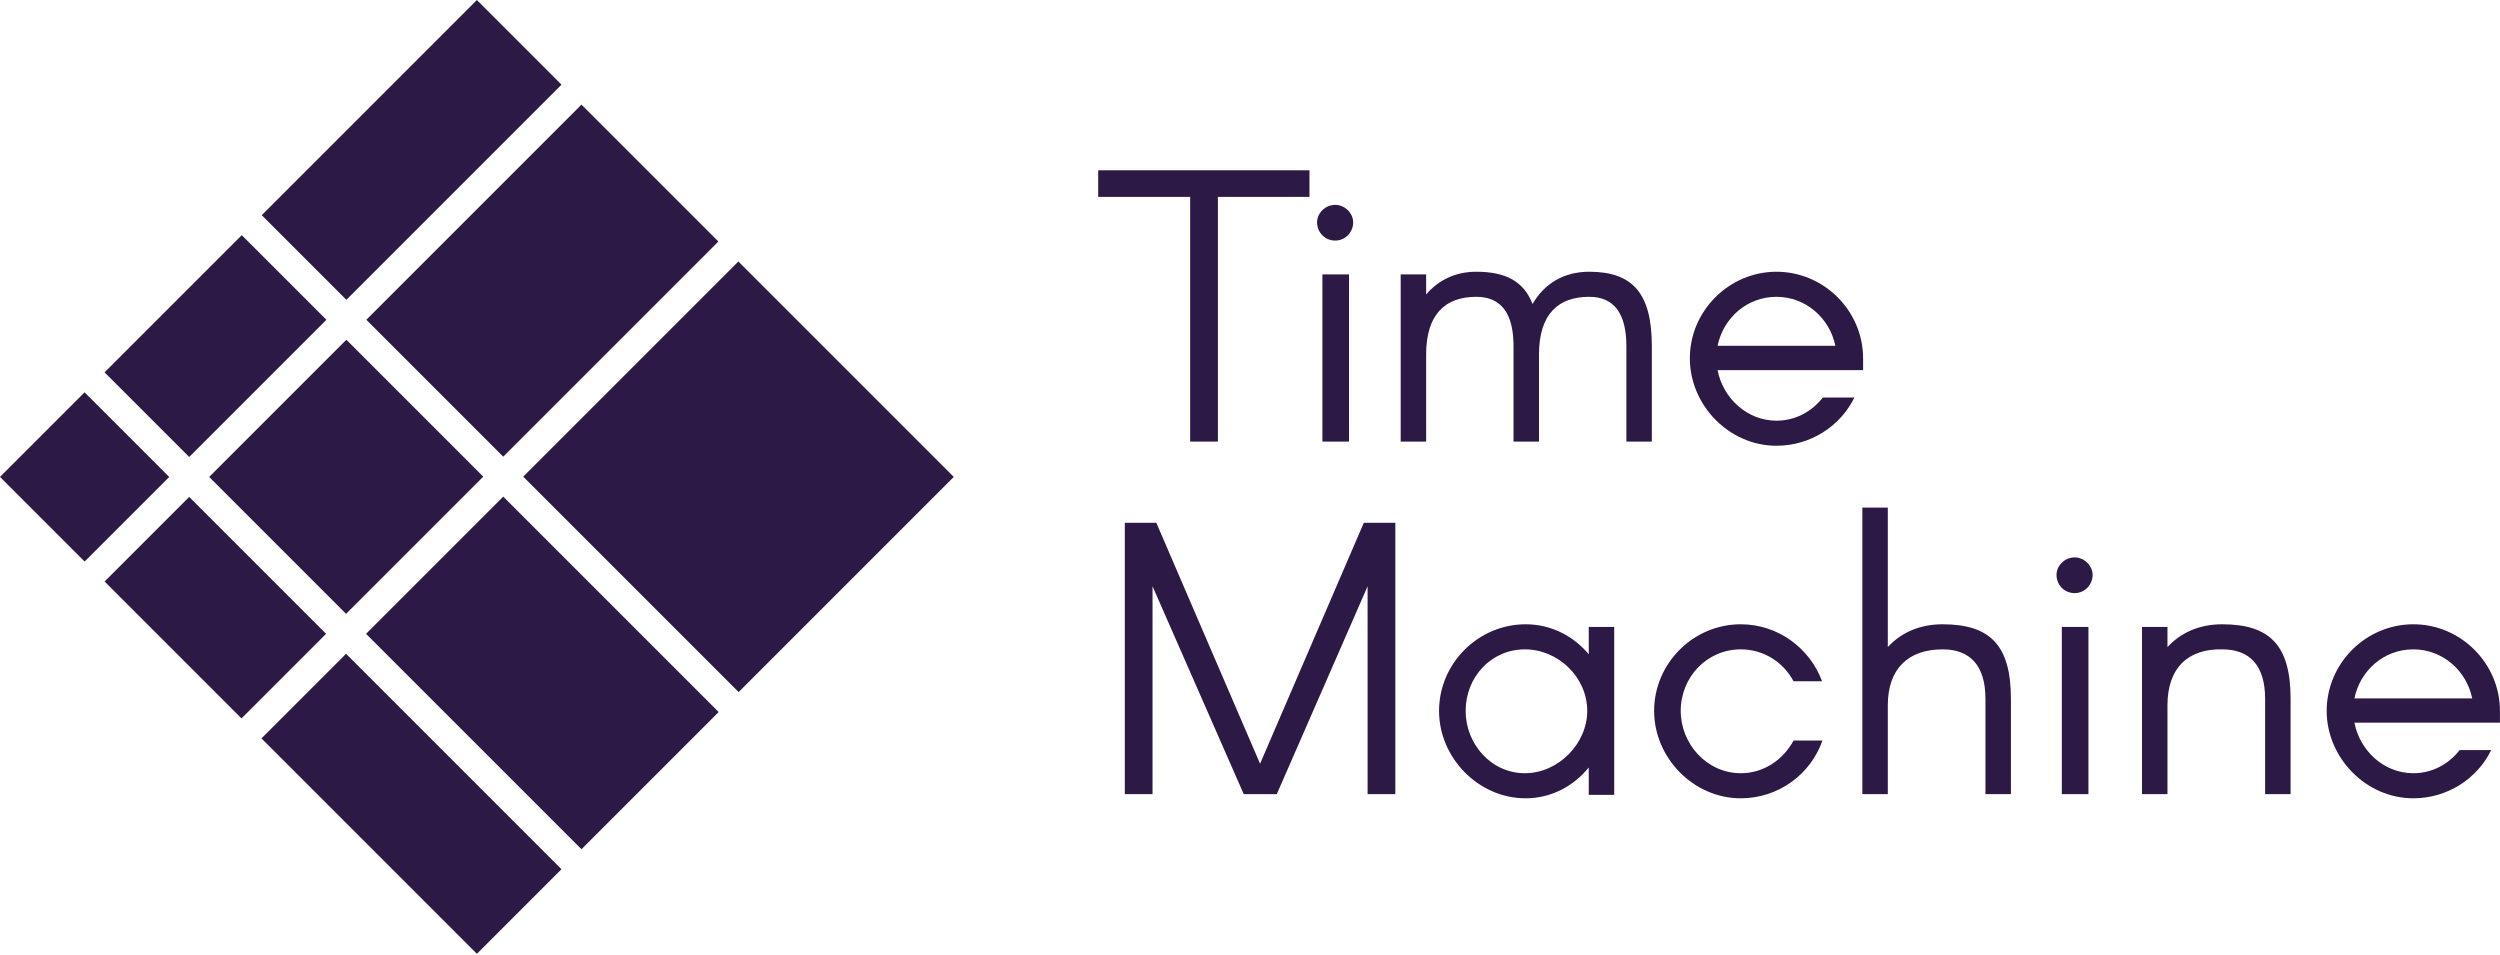
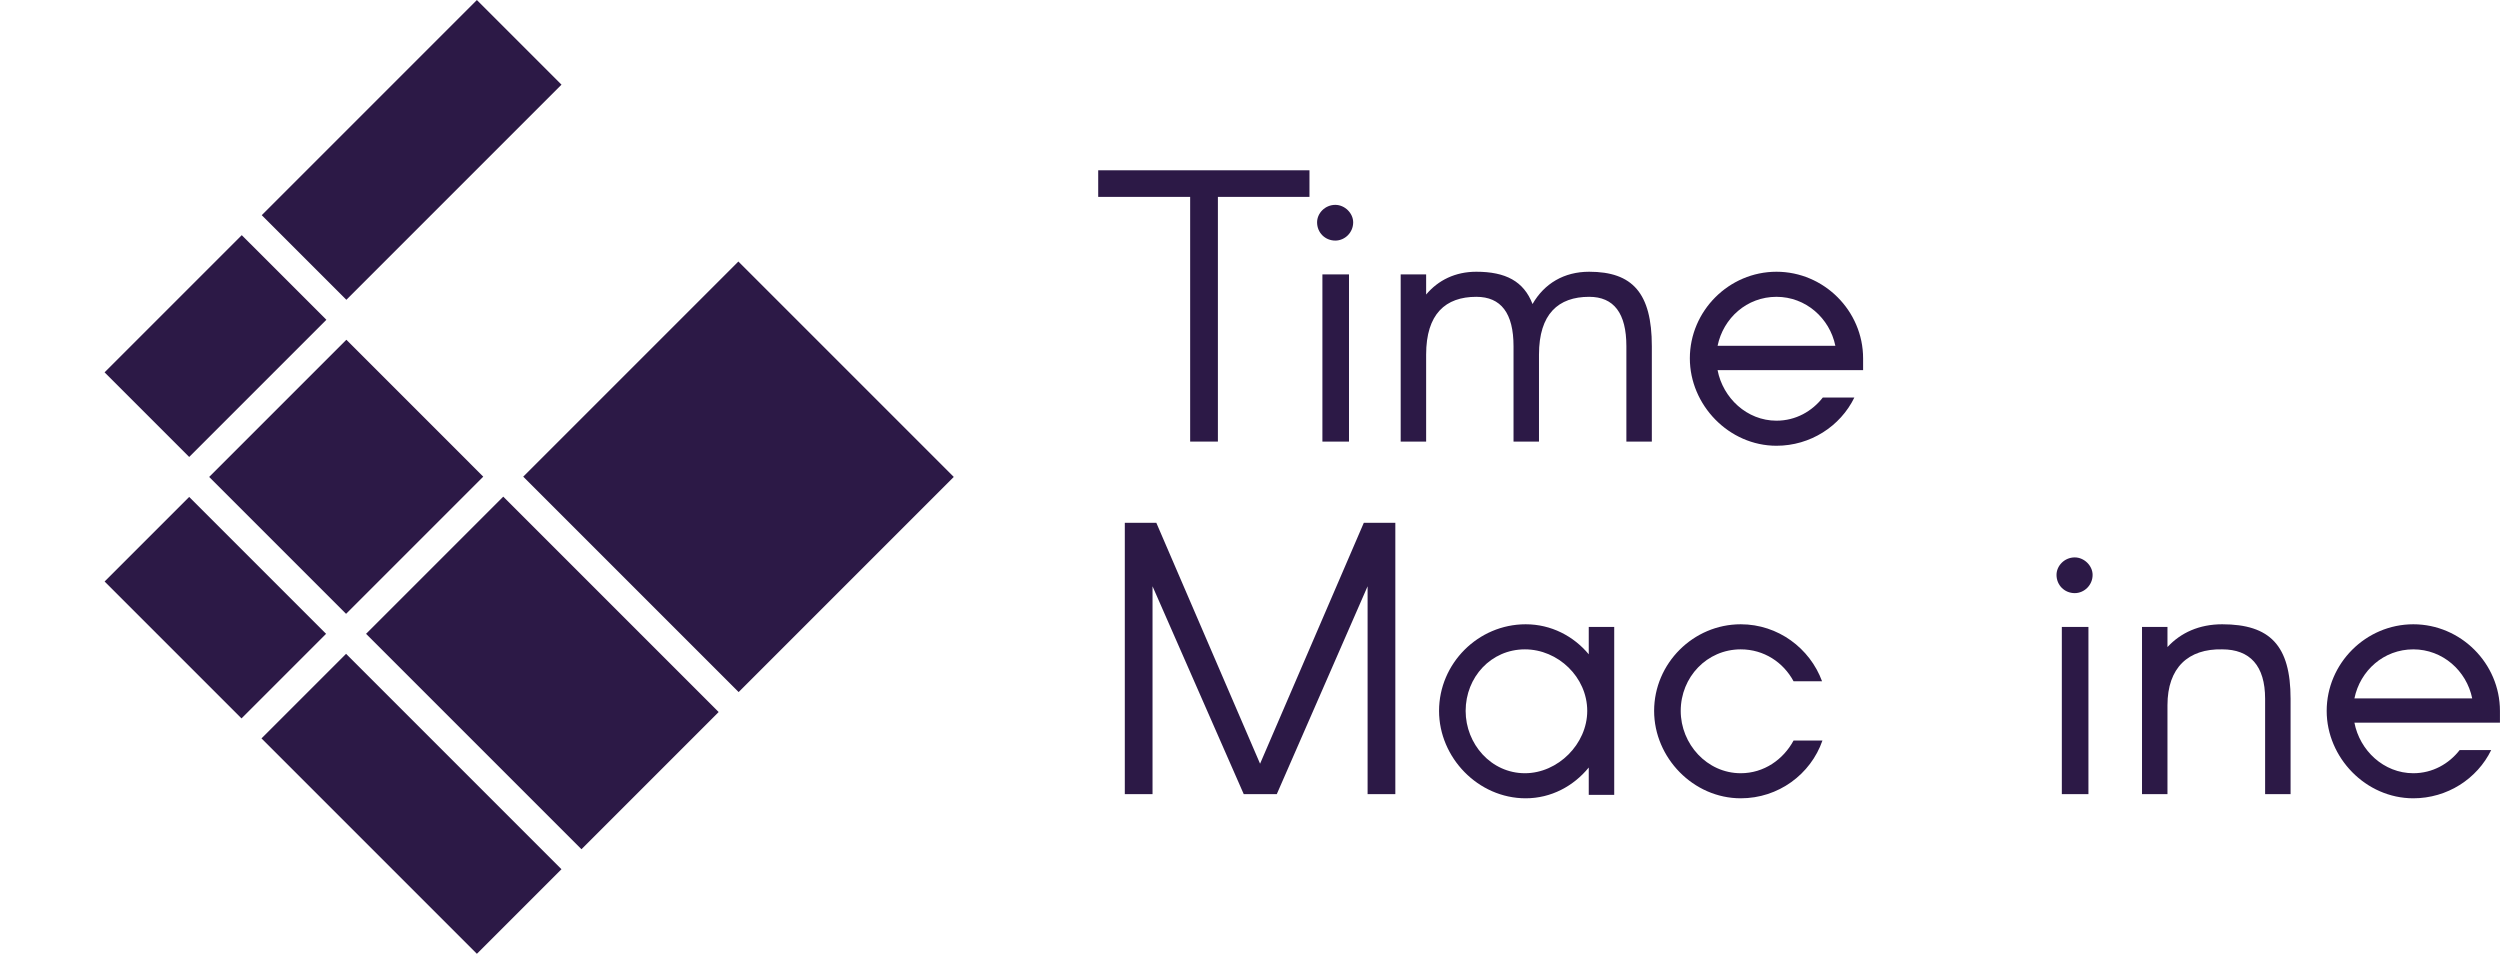
<svg xmlns="http://www.w3.org/2000/svg" width="100%" height="100%" viewBox="0 0 2111 806" version="1.1" xml:space="preserve" style="fill-rule:evenodd;clip-rule:evenodd;stroke-linejoin:round;stroke-miterlimit:2;">
  <g transform="matrix(4.167,0,0,4.167,-111.217,-441.396)">
    <path d="M96.877,174.776L69.078,202.575L96.817,230.314L124.616,202.515L96.877,174.776Z" style="fill:rgb(44,25,70);fill-rule:nonzero;" />
  </g>
  <g transform="matrix(4.167,0,0,4.167,-111.217,-441.396)">
    <path d="M172.315,250.214L128.666,206.565L100.867,234.364L144.517,278.013L172.315,250.214Z" style="fill:rgb(44,25,70);fill-rule:nonzero;" />
  </g>
  <g transform="matrix(4.167,0,0,4.167,-111.217,-441.396)">
    <path d="M47.882,181.379L65.028,198.525L92.827,170.726L75.681,153.581L47.882,181.379Z" style="fill:rgb(44,25,70);fill-rule:nonzero;" />
  </g>
  <g transform="matrix(4.167,0,0,4.167,-111.217,-441.396)">
    <path d="M75.627,251.504L92.766,234.364L65.028,206.625L47.887,223.765L75.627,251.504Z" style="fill:rgb(44,25,70);fill-rule:nonzero;" />
  </g>
  <g transform="matrix(4.167,0,0,4.167,-111.217,-441.396)">
-     <path d="M144.522,127.13L100.927,170.726L128.666,198.465L172.261,154.87L144.522,127.13Z" style="fill:rgb(44,25,70);fill-rule:nonzero;" />
-   </g>
+     </g>
  <g transform="matrix(4.167,0,0,4.167,-111.217,-441.396)">
    <path d="M96.817,238.414L79.676,255.554L123.326,299.204L140.467,282.063L96.817,238.414Z" style="fill:rgb(44,25,70);fill-rule:nonzero;" />
  </g>
  <g transform="matrix(4.167,0,0,4.167,-111.217,-441.396)">
-     <path d="M60.977,202.575L43.832,185.429L26.692,202.569L43.837,219.714L60.977,202.575Z" style="fill:rgb(44,25,70);fill-rule:nonzero;" />
-   </g>
+     </g>
  <g transform="matrix(4.167,0,0,4.167,-111.217,-441.396)">
    <path d="M176.312,158.92L132.716,202.515L176.365,246.165L219.961,202.569L176.312,158.92Z" style="fill:rgb(44,25,70);fill-rule:nonzero;" />
  </g>
  <g transform="matrix(4.167,0,0,4.167,-111.217,-441.396)">
    <path d="M96.877,166.676L140.472,123.081L123.326,105.935L79.731,149.531L96.877,166.676Z" style="fill:rgb(44,25,70);fill-rule:nonzero;" />
  </g>
  <g transform="matrix(4.167,0,0,4.167,-111.217,-441.396)">
    <path d="M267.864,145.824L249.23,145.824L249.23,140.434L292.041,140.434L292.041,145.824L273.484,145.824L273.484,195.409L267.864,195.409L267.864,145.824Z" style="fill:rgb(44,25,70);fill-rule:nonzero;" />
  </g>
  <g transform="matrix(4.167,0,0,4.167,-111.217,-441.396)">
    <path d="M294.661,161.531L300.051,161.531L300.051,195.409L294.661,195.409L294.661,161.531ZM293.584,150.982C293.584,149.134 295.2,147.44 297.279,147.44C299.204,147.44 300.898,149.134 300.898,150.982C300.898,153.061 299.204,154.678 297.279,154.678C295.2,154.678 293.584,153.061 293.584,150.982Z" style="fill:rgb(44,25,70);fill-rule:nonzero;" />
  </g>
  <g transform="matrix(4.167,0,0,4.167,-111.217,-441.396)">
    <path d="M361.418,176.083L361.418,195.409L356.259,195.409L356.259,176.083C356.259,169.384 353.718,166.074 348.713,166.074C342.477,166.074 338.55,169.539 338.55,177.777L338.55,195.409L333.391,195.409L333.391,176.083C333.391,169.384 330.851,166.074 325.846,166.074C319.608,166.074 315.682,169.539 315.682,177.777L315.682,195.409L310.523,195.409L310.523,161.531L315.682,161.531L315.682,165.611C318.146,162.685 321.61,160.992 325.846,160.992C331.774,160.992 335.47,162.917 337.241,167.537C339.628,163.379 343.632,160.992 348.713,160.992C357.491,160.992 361.418,165.303 361.418,176.083Z" style="fill:rgb(44,25,70);fill-rule:nonzero;" />
  </g>
  <g transform="matrix(4.167,0,0,4.167,-111.217,-441.396)">
    <path d="M374.74,176.005L398.609,176.005C397.454,170.385 392.604,166.074 386.675,166.074C380.669,166.074 375.896,170.385 374.74,176.005ZM404.229,180.933L374.74,180.933C375.818,186.554 380.669,191.174 386.675,191.174C390.602,191.174 393.912,189.25 396.068,186.477L402.459,186.477C399.61,192.329 393.527,196.255 386.675,196.255C377.05,196.255 369.12,188.017 369.12,178.546C369.12,168.922 377.05,160.992 386.675,160.992C396.299,160.992 404.229,168.922 404.229,178.546L404.229,180.933Z" style="fill:rgb(44,25,70);fill-rule:nonzero;" />
  </g>
  <g transform="matrix(4.167,0,0,4.167,-111.217,-441.396)">
    <path d="M303.82,224.73L285.418,266.847L278.72,266.847L260.239,224.73L260.239,266.847L254.62,266.847L254.62,211.873L261.01,211.873L282.03,260.687L303.05,211.873L309.44,211.873L309.44,266.847L303.82,266.847L303.82,224.73Z" style="fill:rgb(44,25,70);fill-rule:nonzero;" />
  </g>
  <g transform="matrix(4.167,0,0,4.167,-111.217,-441.396)">
    <path d="M348.327,249.985C348.327,243.132 342.398,237.512 335.699,237.512C328.847,237.512 323.688,243.132 323.688,249.985C323.688,256.684 328.847,262.613 335.699,262.613C342.398,262.613 348.327,256.684 348.327,249.985ZM318.299,249.985C318.299,240.361 326.229,232.43 335.854,232.43C341.012,232.43 345.555,234.817 348.635,238.513L348.635,232.969L353.794,232.969L353.794,267.002L348.635,267.002L348.635,261.458C345.555,265.23 341.012,267.694 335.854,267.694C326.229,267.694 318.299,259.456 318.299,249.985Z" style="fill:rgb(44,25,70);fill-rule:nonzero;" />
  </g>
  <g transform="matrix(4.167,0,0,4.167,-111.217,-441.396)">
    <path d="M390.138,243.979C388.059,240.129 384.132,237.512 379.436,237.512C372.583,237.512 367.271,243.132 367.271,249.985C367.271,256.684 372.583,262.613 379.436,262.613C384.132,262.613 388.059,259.84 390.138,255.991L395.989,255.991C393.603,262.843 387.058,267.694 379.436,267.694C369.811,267.694 361.881,259.456 361.881,249.985C361.881,240.361 369.811,232.43 379.436,232.43C386.981,232.43 393.448,237.281 395.912,243.979L390.138,243.979Z" style="fill:rgb(44,25,70);fill-rule:nonzero;" />
  </g>
  <g transform="matrix(4.167,0,0,4.167,-111.217,-441.396)">
-     <path d="M404.075,208.793L409.234,208.793L409.234,237.049C411.929,234.124 415.701,232.43 420.321,232.43C430.022,232.43 434.181,236.742 434.181,247.521L434.181,266.847L429.021,266.847L429.021,247.521C429.021,240.823 425.942,237.512 420.321,237.512C413.469,237.512 409.234,241.362 409.234,248.831L409.234,266.847L404.075,266.847L404.075,208.793Z" style="fill:rgb(44,25,70);fill-rule:nonzero;" />
-   </g>
+     </g>
  <g transform="matrix(4.167,0,0,4.167,-111.217,-441.396)">
    <path d="M444.499,232.969L449.89,232.969L449.89,266.847L444.499,266.847L444.499,232.969ZM443.422,222.421C443.422,220.573 445.038,218.879 447.117,218.879C449.042,218.879 450.736,220.573 450.736,222.421C450.736,224.5 449.042,226.117 447.117,226.117C445.038,226.117 443.422,224.5 443.422,222.421Z" style="fill:rgb(44,25,70);fill-rule:nonzero;" />
  </g>
  <g transform="matrix(4.167,0,0,4.167,-111.217,-441.396)">
    <path d="M460.746,232.969L465.905,232.969L465.905,237.049C468.6,234.124 472.372,232.43 476.992,232.43C486.693,232.43 490.852,236.742 490.852,247.521L490.852,266.847L485.692,266.847L485.692,247.521C485.692,240.823 482.613,237.512 476.992,237.512C470.14,237.358 465.905,241.208 465.905,248.831L465.905,266.847L460.746,266.847L460.746,232.969Z" style="fill:rgb(44,25,70);fill-rule:nonzero;" />
  </g>
  <g transform="matrix(4.167,0,0,4.167,-111.217,-441.396)">
    <path d="M503.789,247.444L527.658,247.444C526.503,241.824 521.651,237.512 515.724,237.512C509.718,237.512 504.944,241.824 503.789,247.444ZM533.278,252.372L503.789,252.372C504.867,257.993 509.718,262.613 515.724,262.613C519.65,262.613 522.961,260.687 525.117,257.916L531.508,257.916C528.659,263.767 522.576,267.694 515.724,267.694C506.099,267.694 498.169,259.456 498.169,249.985C498.169,240.361 506.099,232.43 515.724,232.43C525.348,232.43 533.278,240.361 533.278,249.985L533.278,252.372Z" style="fill:rgb(44,25,70);fill-rule:nonzero;" />
  </g>
</svg>